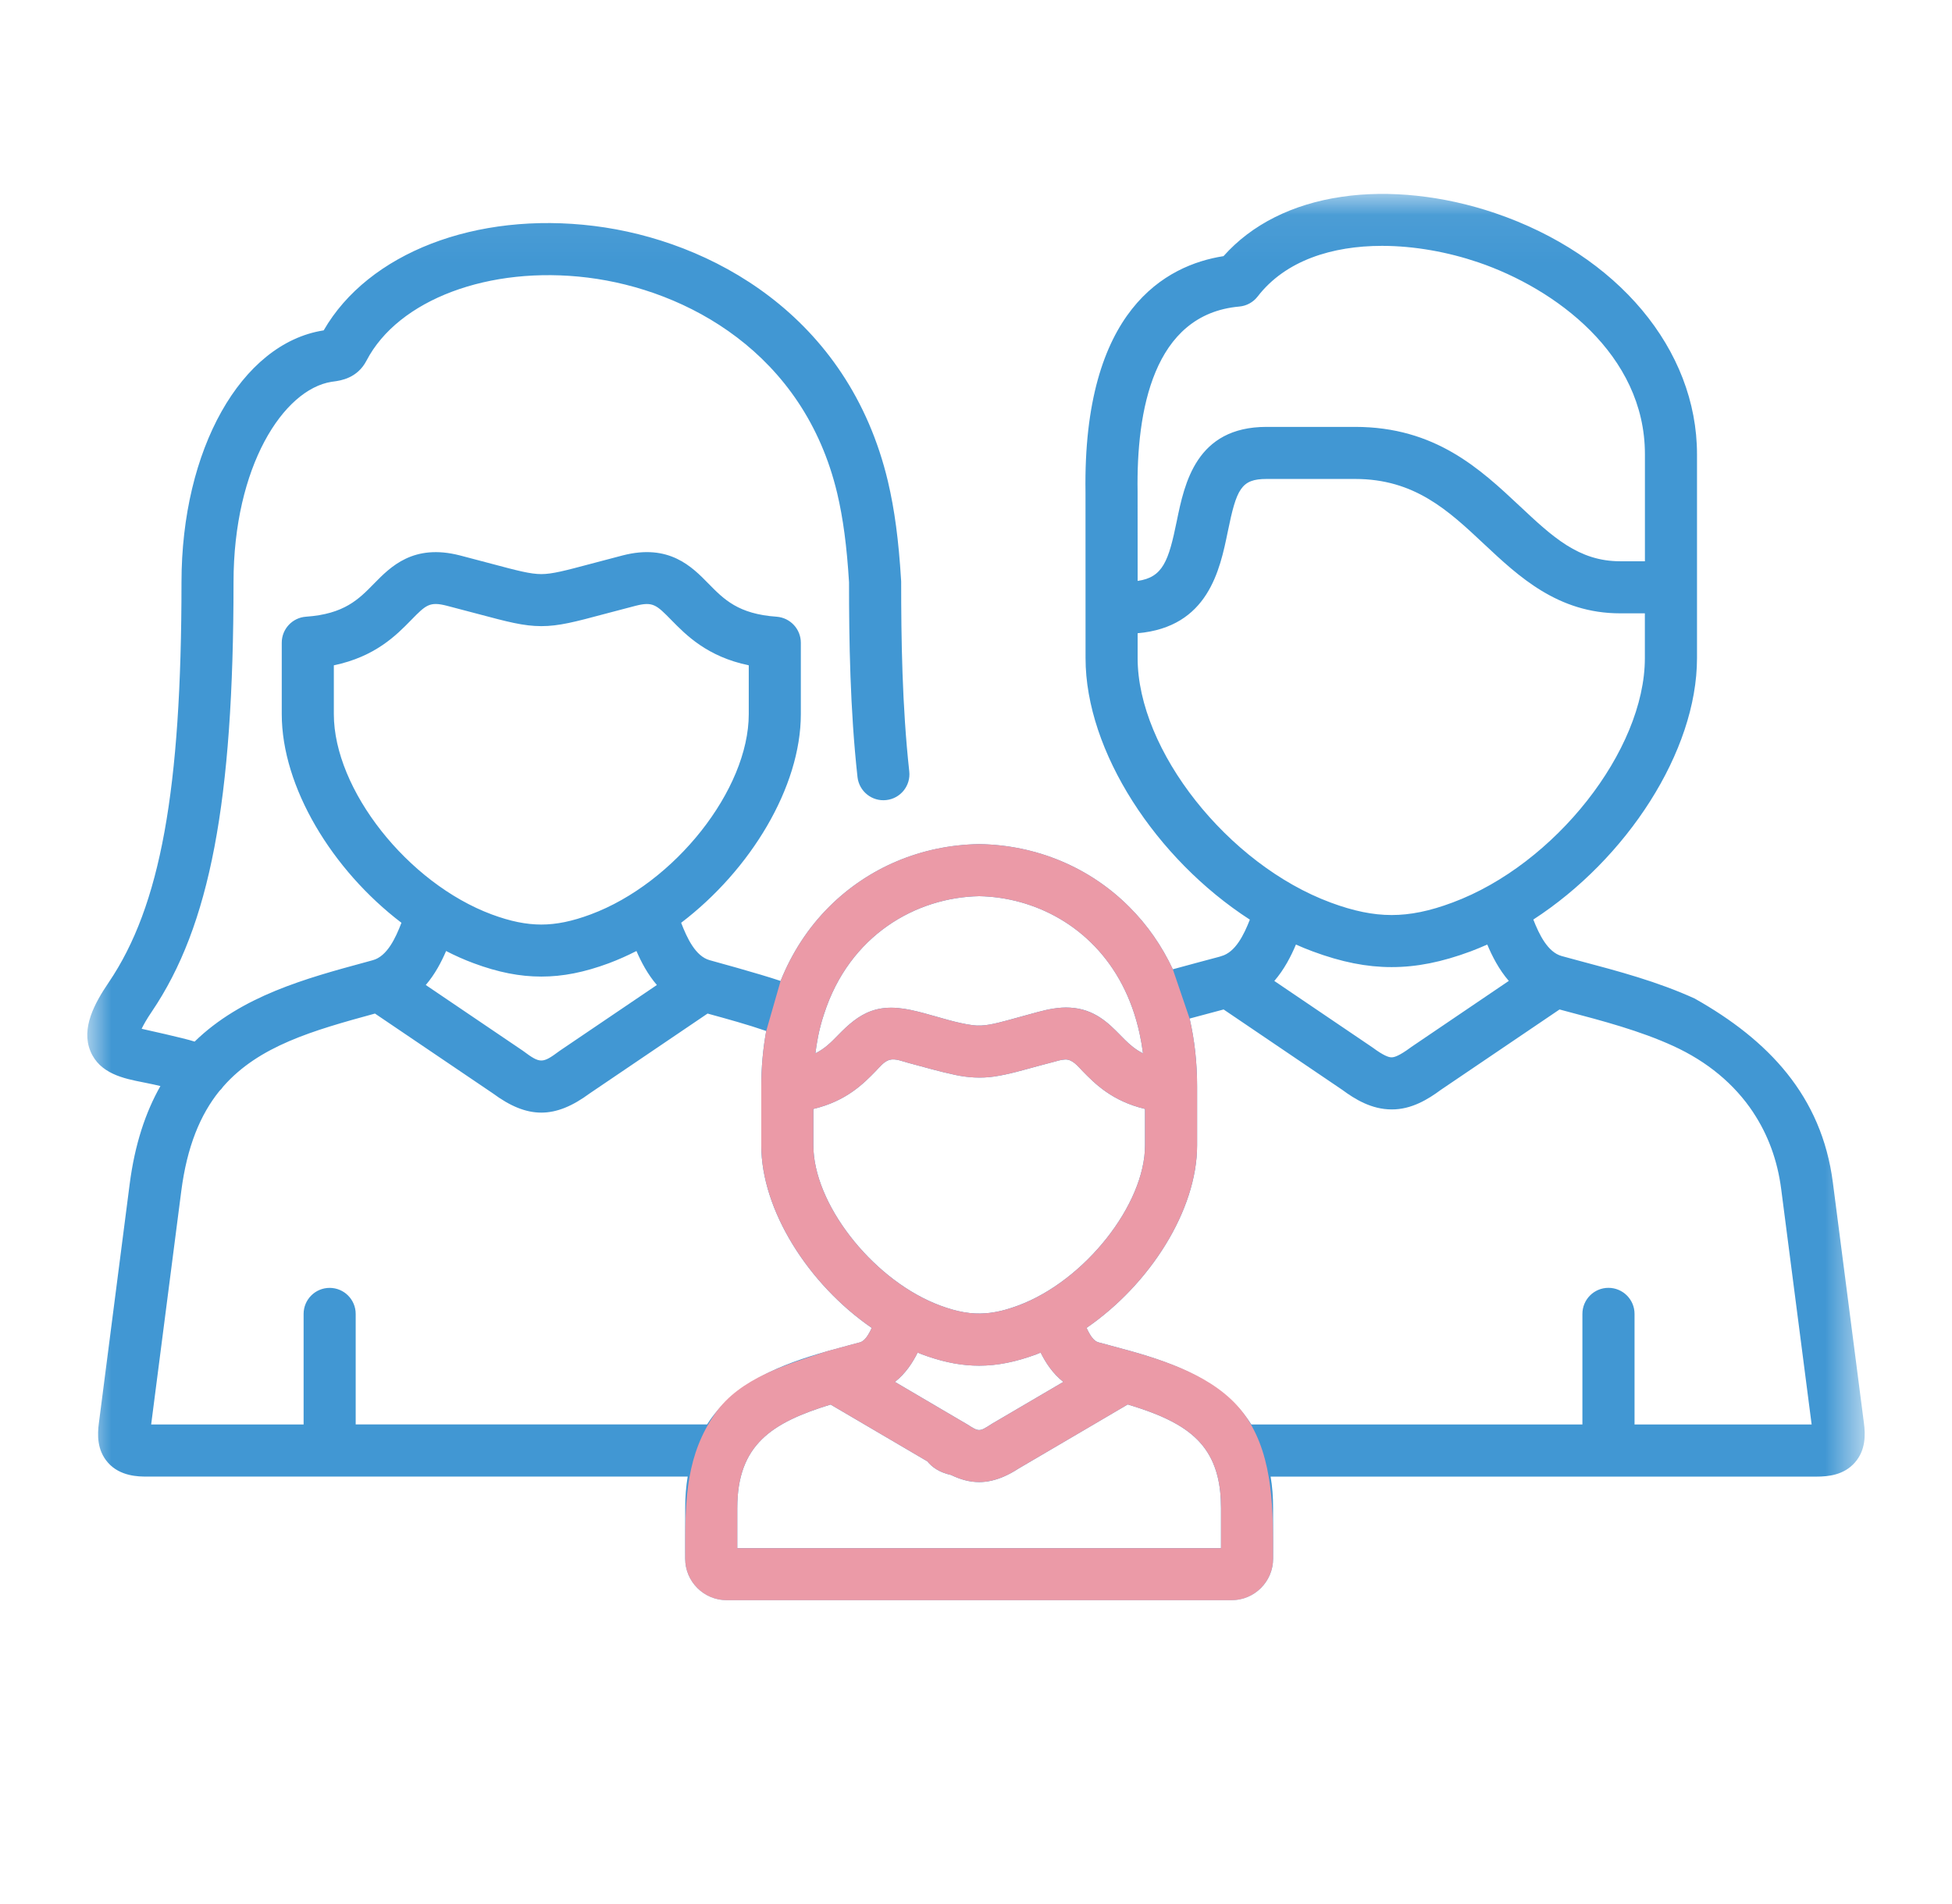
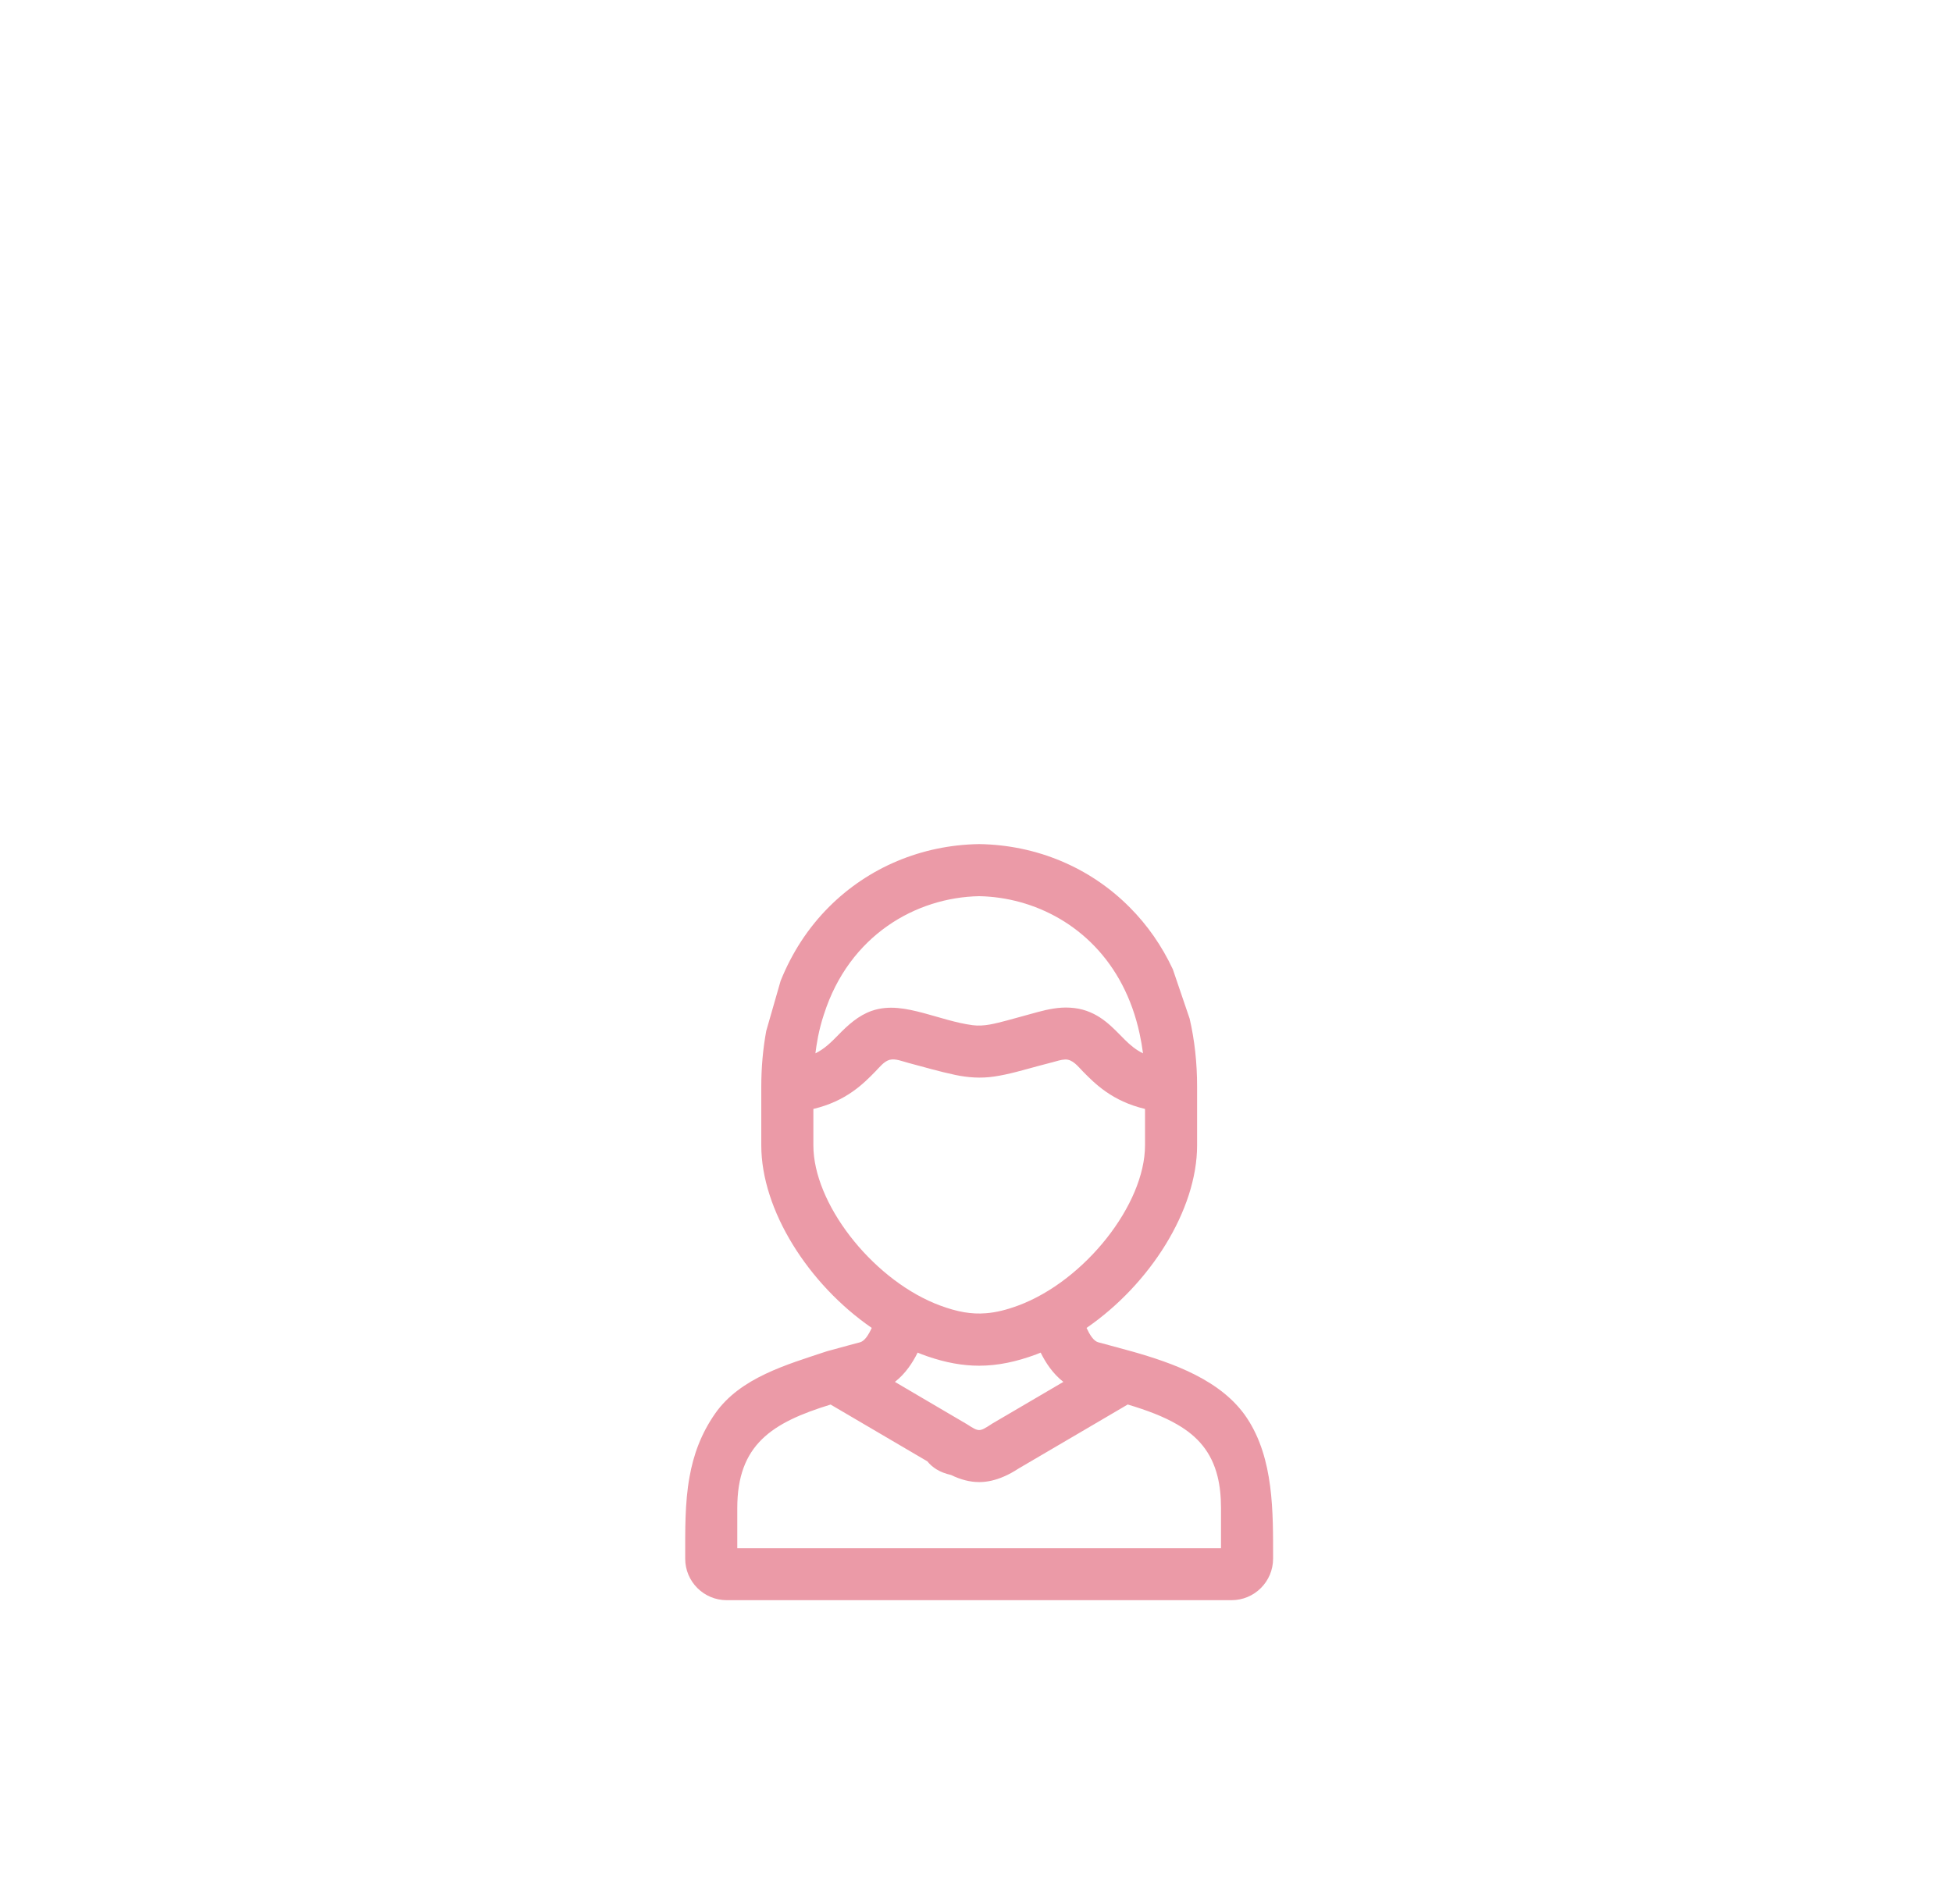
<svg xmlns="http://www.w3.org/2000/svg" xmlns:xlink="http://www.w3.org/1999/xlink" width="41" height="40" viewBox="0 0 41 40">
  <defs>
    <path id="q2rska8nxa" d="M0 0.06L37.333 0.06 37.333 29.604 0 29.604z" />
  </defs>
  <g fill="none" fill-rule="evenodd">
    <g>
      <g>
-         <path d="M0 0H40V40H0z" transform="translate(-560 -1145) translate(560.5 1145)" />
        <g>
          <g transform="translate(-560 -1145) translate(560.5 1145) translate(1.333 4) translate(0 .013)">
            <mask id="kkj9tt9knb" fill="#fff">
              <use xlink:href="#q2rska8nxa" />
            </mask>
-             <path fill="#4197D3" d="M23.813 28.51h-10.16v-.843c0-1.332.727-1.795 1.96-2.173l2.032 1.193c.101.126.258.234.496.286.206.1.4.15.593.15.17 0 .34-.039.52-.117.1-.044.204-.1.311-.17l1.574-.924.715-.42c.403.122.753.253 1.04.42.429.25.72.58.847 1.094.048.193.072.412.072.662v.842zm-10.795-2.598h-7.38V23.59c0-.302-.245-.547-.547-.547-.302 0-.547.245-.547.547v2.323H1.342l.632-4.9c.121-.94.4-1.608.801-2.106.03-.028.057-.059.081-.094.748-.853 1.88-1.176 3.187-1.533l2.474 1.675c.366.271.693.406 1.02.406.326 0 .653-.135 1.02-.406l2.472-1.675c.43.118.84.231 1.232.366-.068.372-.104.762-.104 1.17v1.233c0 1.361.99 2.919 2.32 3.835-.064.142-.146.275-.245.303l-.262.07c-.136.036-.275.074-.418.114l-.027.008c-.916.26-1.934.638-2.507 1.534zm-1.054-9.232l-2.03 1.375-.02.014c-.353.263-.402.263-.754 0l-.02-.014-2.03-1.375c.193-.225.327-.482.427-.714.19.098.383.184.58.257.517.192.968.28 1.42.28.45 0 .9-.088 1.418-.28.197-.074.39-.16.58-.257.1.231.235.489.429.714zm-6.785-5.691V9.964c.872-.182 1.314-.634 1.623-.95.312-.319.388-.395.755-.3.252.065.465.122.65.171.619.165.96.256 1.33.256.37 0 .71-.09 1.329-.256.184-.05.398-.106.65-.171.366-.094.44-.019.753.3.309.315.752.768 1.625.95v1.025c0 1.585-1.551 3.55-3.32 4.208-.391.146-.722.213-1.037.213-.318 0-.649-.067-1.04-.212-1.768-.658-3.318-2.625-3.318-4.209zm15.323 14.029l-1.5.88-.02.013-.002.001c-.242.156-.252.156-.497-.002l-.02-.011-.921-.541-.578-.34c.223-.174.372-.404.477-.616.03.013.06.026.092.038.041.015.082.03.122.043.378.13.728.194 1.078.194.387 0 .773-.08 1.2-.237l.092-.038c.105.212.254.442.477.616zm-5.251-5.734c.692-.165 1.052-.531 1.305-.79.082-.084.178-.21.297-.242.122-.033.272.032.387.063.33.087.657.184.99.254.27.057.54.074.813.035.319-.046.63-.142.941-.225l.293-.078c.085-.022.175-.053.264-.056.157-.005.27.147.37.249.253.258.613.625 1.306.79v.764c0 1.245-1.27 2.85-2.666 3.366-.247.092-.464.146-.676.162-.307.025-.603-.029-.961-.162l-.115-.046c-1.348-.559-2.548-2.109-2.548-3.32v-.764zm.223-1.99c.533-1.663 1.935-2.455 3.26-2.48 1.15.021 2.359.621 3.006 1.865.158.305.283.648.365 1.03.028.131.052.267.07.407-.156-.078-.272-.177-.384-.288l-.099-.1c-.235-.239-.535-.546-1.053-.573-.228-.013-.454.034-.672.092-.22.058-.437.122-.656.18-.234.06-.473.13-.716.097-.347-.047-.69-.165-1.027-.254-.363-.096-.728-.174-1.094-.046-.28.098-.496.297-.7.505-.145.15-.28.287-.48.387.022-.177.065-.479.18-.823zm6.588-7.48V9.29c1.482-.129 1.728-1.328 1.894-2.137.183-.895.28-1.104.814-1.104h1.86c1.252 0 1.96.665 2.71 1.369.727.681 1.55 1.454 2.856 1.454h.52v.941c0 1.937-1.888 4.336-4.041 5.135-.48.18-.887.262-1.278.262-.392 0-.799-.083-1.281-.262-2.16-.801-4.054-3.2-4.054-5.135zm2.135-7.387c.152-.013.292-.09.385-.21.585-.76 1.57-1.065 2.612-1.065.681 0 1.387.13 2.023.346 1.615.55 3.5 1.935 3.5 4.03v2.25h-.52c-.873 0-1.418-.511-2.108-1.158-.832-.78-1.775-1.665-3.46-1.665h-1.86c-1.48 0-1.723 1.19-1.885 1.978-.171.838-.29 1.183-.822 1.258l-.001-1.88c-.026-1.683.323-3.723 2.136-3.884zm3.61 15.558l-.02.014c-.224.165-.332.2-.384.2h-.015c-.051 0-.16-.035-.383-.2l-.02-.014-2.052-1.39c.209-.242.351-.52.454-.765.115.051.231.1.349.143.608.226 1.136.331 1.66.331.527 0 1.054-.105 1.66-.33.117-.044.234-.093.35-.144.102.244.244.523.452.764l-2.052 1.391zm7.186 1.374c.307.463.508 1.001.586 1.606l.64 4.948h-3.72v-2.324c0-.302-.246-.547-.548-.547-.302 0-.547.245-.547.547v2.324H24.45c-.575-.9-1.596-1.277-2.513-1.537l-.022-.006c-.143-.04-.285-.078-.42-.114l-.26-.07c-.1-.027-.181-.161-.246-.303 1.333-.916 2.322-2.474 2.322-3.835v-1.233c0-.503-.053-.98-.157-1.43.179-.049.655-.176.714-.191l2.494 1.69c.262.194.612.41 1.034.41.418.004.771-.216 1.033-.41l2.495-1.69.149.04c.758.2 1.543.408 2.241.728.708.324 1.282.796 1.68 1.397zm-1.225-2.392c-.783-.358-1.612-.578-2.414-.791l-.384-.104c-.295-.081-.474-.453-.597-.767 1.96-1.271 3.438-3.53 3.438-5.492V5.53c0-2.2-1.665-4.19-4.241-5.066-1.08-.367-2.223-.49-3.22-.343-1.04.152-1.893.582-2.484 1.247-1.206.189-2.958 1.123-2.899 4.962l.001 3.484c0 1.962 1.483 4.221 3.451 5.493-.123.315-.302.685-.598.766l-.04.013c-.123.033-.774.206-.98.264-.23-.49-.533-.928-.91-1.305-.83-.834-1.949-1.305-3.148-1.324h-.018c-1.2.02-2.318.49-3.15 1.324-.436.438-.775.96-1.012 1.55-.437-.149-1.489-.436-1.489-.436-.3-.082-.478-.469-.6-.786 1.459-1.11 2.514-2.853 2.514-4.383v-1.5c0-.288-.223-.526-.51-.547-.804-.056-1.107-.366-1.428-.693-.35-.358-.829-.847-1.806-.594-.256.066-.473.123-.66.174-.547.146-.82.218-1.047.218-.228 0-.502-.072-1.048-.218-.188-.05-.404-.108-.66-.174-.98-.252-1.458.237-1.808.594-.321.328-.624.637-1.427.693-.287.02-.509.259-.509.546v1.5c0 1.53 1.055 3.273 2.514 4.384-.122.318-.3.704-.601.786l-.153.042c-1.253.34-2.605.709-3.59 1.668-.237-.077-1.035-.25-1.113-.269.037-.078.102-.197.215-.363 1.218-1.8 1.715-4.412 1.715-9.019 0-2.43 1.045-4.048 2.059-4.21l.045-.006c.148-.02.496-.069.688-.437.667-1.284 2.578-2.002 4.648-1.746 2.074.257 4.541 1.583 5.241 4.536.123.525.2 1.1.247 1.864 0 1.23.022 2.677.178 4.093.034.3.304.517.604.483.3-.032.517-.303.483-.603-.15-1.37-.17-2.786-.17-3.99l-.002-.033c-.051-.836-.136-1.472-.275-2.065-.83-3.5-3.732-5.068-6.172-5.37-2.486-.308-4.744.57-5.68 2.193l-.01.002c-1.726.276-2.977 2.5-2.977 5.29 0 4.368-.443 6.802-1.527 8.404-.302.445-.584.965-.386 1.447.196.475.702.575 1.109.655l.078.016c.1.02.194.04.283.062-.311.548-.539 1.225-.647 2.07l-.646 5.016c-.03.228-.043.56.19.824.257.294.655.294.805.294h11.373c-.034.204-.052.424-.052.661v1.065c0 .48.39.872.872.872h10.604c.481 0 .872-.391.872-.872v-1.065c0-.237-.017-.457-.052-.66h11.462c.256 0 .58-.034.81-.296.233-.264.22-.598.19-.826l-.653-5.06c-.235-1.817-1.357-2.99-2.896-3.858z" mask="url(#kkj9tt9knb)" />
          </g>
          <path fill="#EB9AA7" d="M23.813 28.524h-10.16v-.843c0-1.332.727-1.795 1.96-2.174l2.032 1.193c.101.126.258.234.496.286.206.1.4.15.593.15.17 0 .34-.039.52-.117.1-.043.204-.1.311-.17l1.574-.923.715-.42c.403.121.753.252 1.04.42.429.248.72.58.847 1.093.048.194.072.412.072.662v.843zM12.65 27.026c-.1.552-.091 1.126-.091 1.72 0 .48.39.871.872.871h10.604c.481 0 .872-.391.872-.872 0-.968.019-2.1-.551-2.957-.527-.792-1.548-1.152-2.42-1.399l-.02-.005c-.144-.041-.286-.078-.421-.115l-.26-.07c-.1-.027-.181-.161-.246-.302 1.333-.917 2.322-2.475 2.322-3.836v-1.233c0-.503-.053-.98-.157-1.429l-.353-1.037c-.23-.49-.533-.928-.91-1.305-.83-.834-1.949-1.304-3.148-1.324h-.018c-1.2.02-2.318.49-3.15 1.324-.436.438-.775.96-1.012 1.55l-.302 1.052c-.068.371-.104.762-.104 1.17v1.232c0 1.362.99 2.919 2.32 3.836-.064.141-.146.274-.245.302l-.262.07-.418.114-.027.008c-.827.276-1.808.549-2.335 1.302-.3.429-.458.873-.54 1.333zm7.852-1.995l-1.5.88-.02.013-.002.002c-.242.156-.252.156-.497-.002l-.02-.012-.921-.541-.578-.34c.223-.174.372-.404.477-.615l.092.037.122.044c.378.129.728.194 1.078.194.387 0 .773-.08 1.2-.238l.092-.037c.105.211.254.441.477.615zm-5.251-5.734c.692-.165 1.052-.53 1.305-.79.082-.083.178-.21.297-.242.122-.032.272.033.387.063.33.087.657.184.99.254.27.057.54.075.813.035.319-.046.63-.142.941-.225l.293-.077c.085-.022.175-.054.264-.057.157-.005.27.148.37.25.253.257.613.624 1.306.789v.764c0 1.245-1.27 2.85-2.666 3.367-.247.091-.464.145-.676.161-.307.025-.603-.029-.961-.162l-.115-.045c-1.348-.56-2.548-2.11-2.548-3.32v-.765zm.223-1.99c.533-1.662 1.935-2.455 3.26-2.48 1.15.022 2.359.622 3.006 1.866.158.304.283.647.365 1.03.028.13.052.266.07.406-.156-.077-.272-.177-.384-.288l-.099-.1c-.235-.238-.535-.545-1.053-.572-.228-.014-.454.033-.672.091-.22.059-.437.122-.656.18-.234.06-.473.13-.716.097-.347-.046-.69-.164-1.027-.254-.363-.095-.728-.174-1.094-.046-.28.099-.496.297-.7.506-.145.148-.28.286-.48.386.022-.177.065-.479.18-.823z" transform="translate(-560 -1145) translate(560.5 1145) translate(1.333 4)" />
        </g>
      </g>
    </g>
  </g>
</svg>